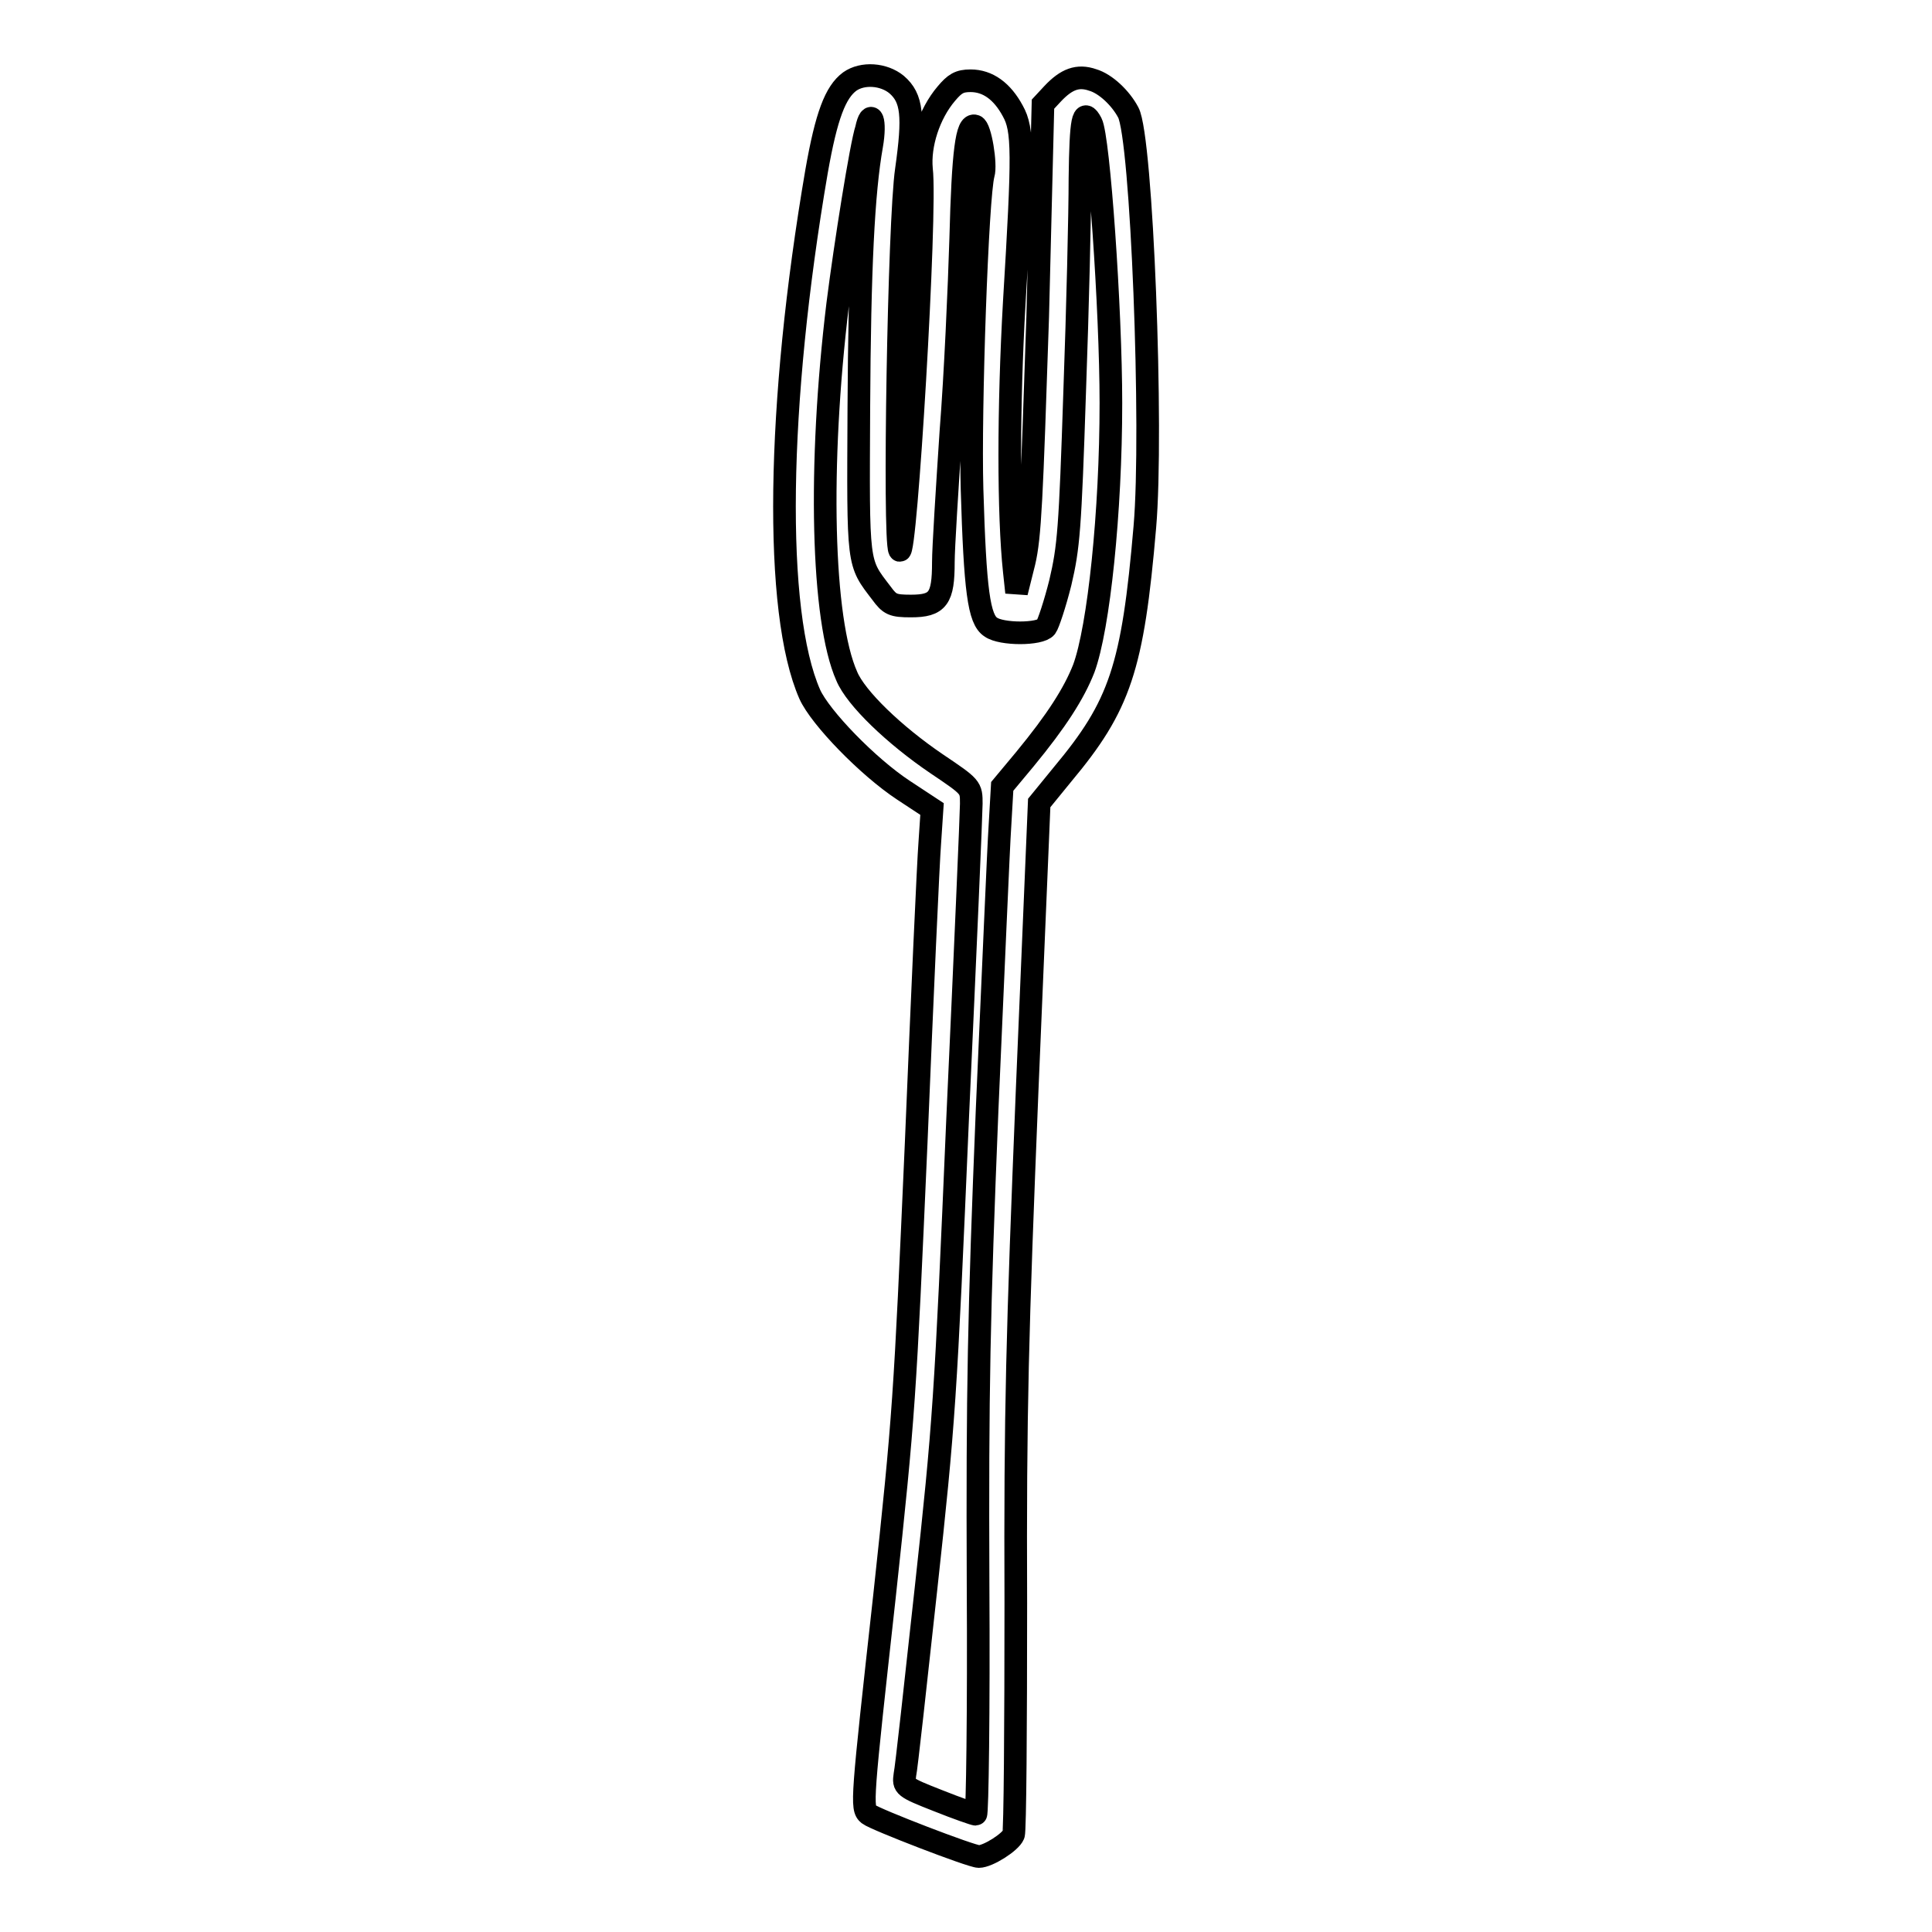
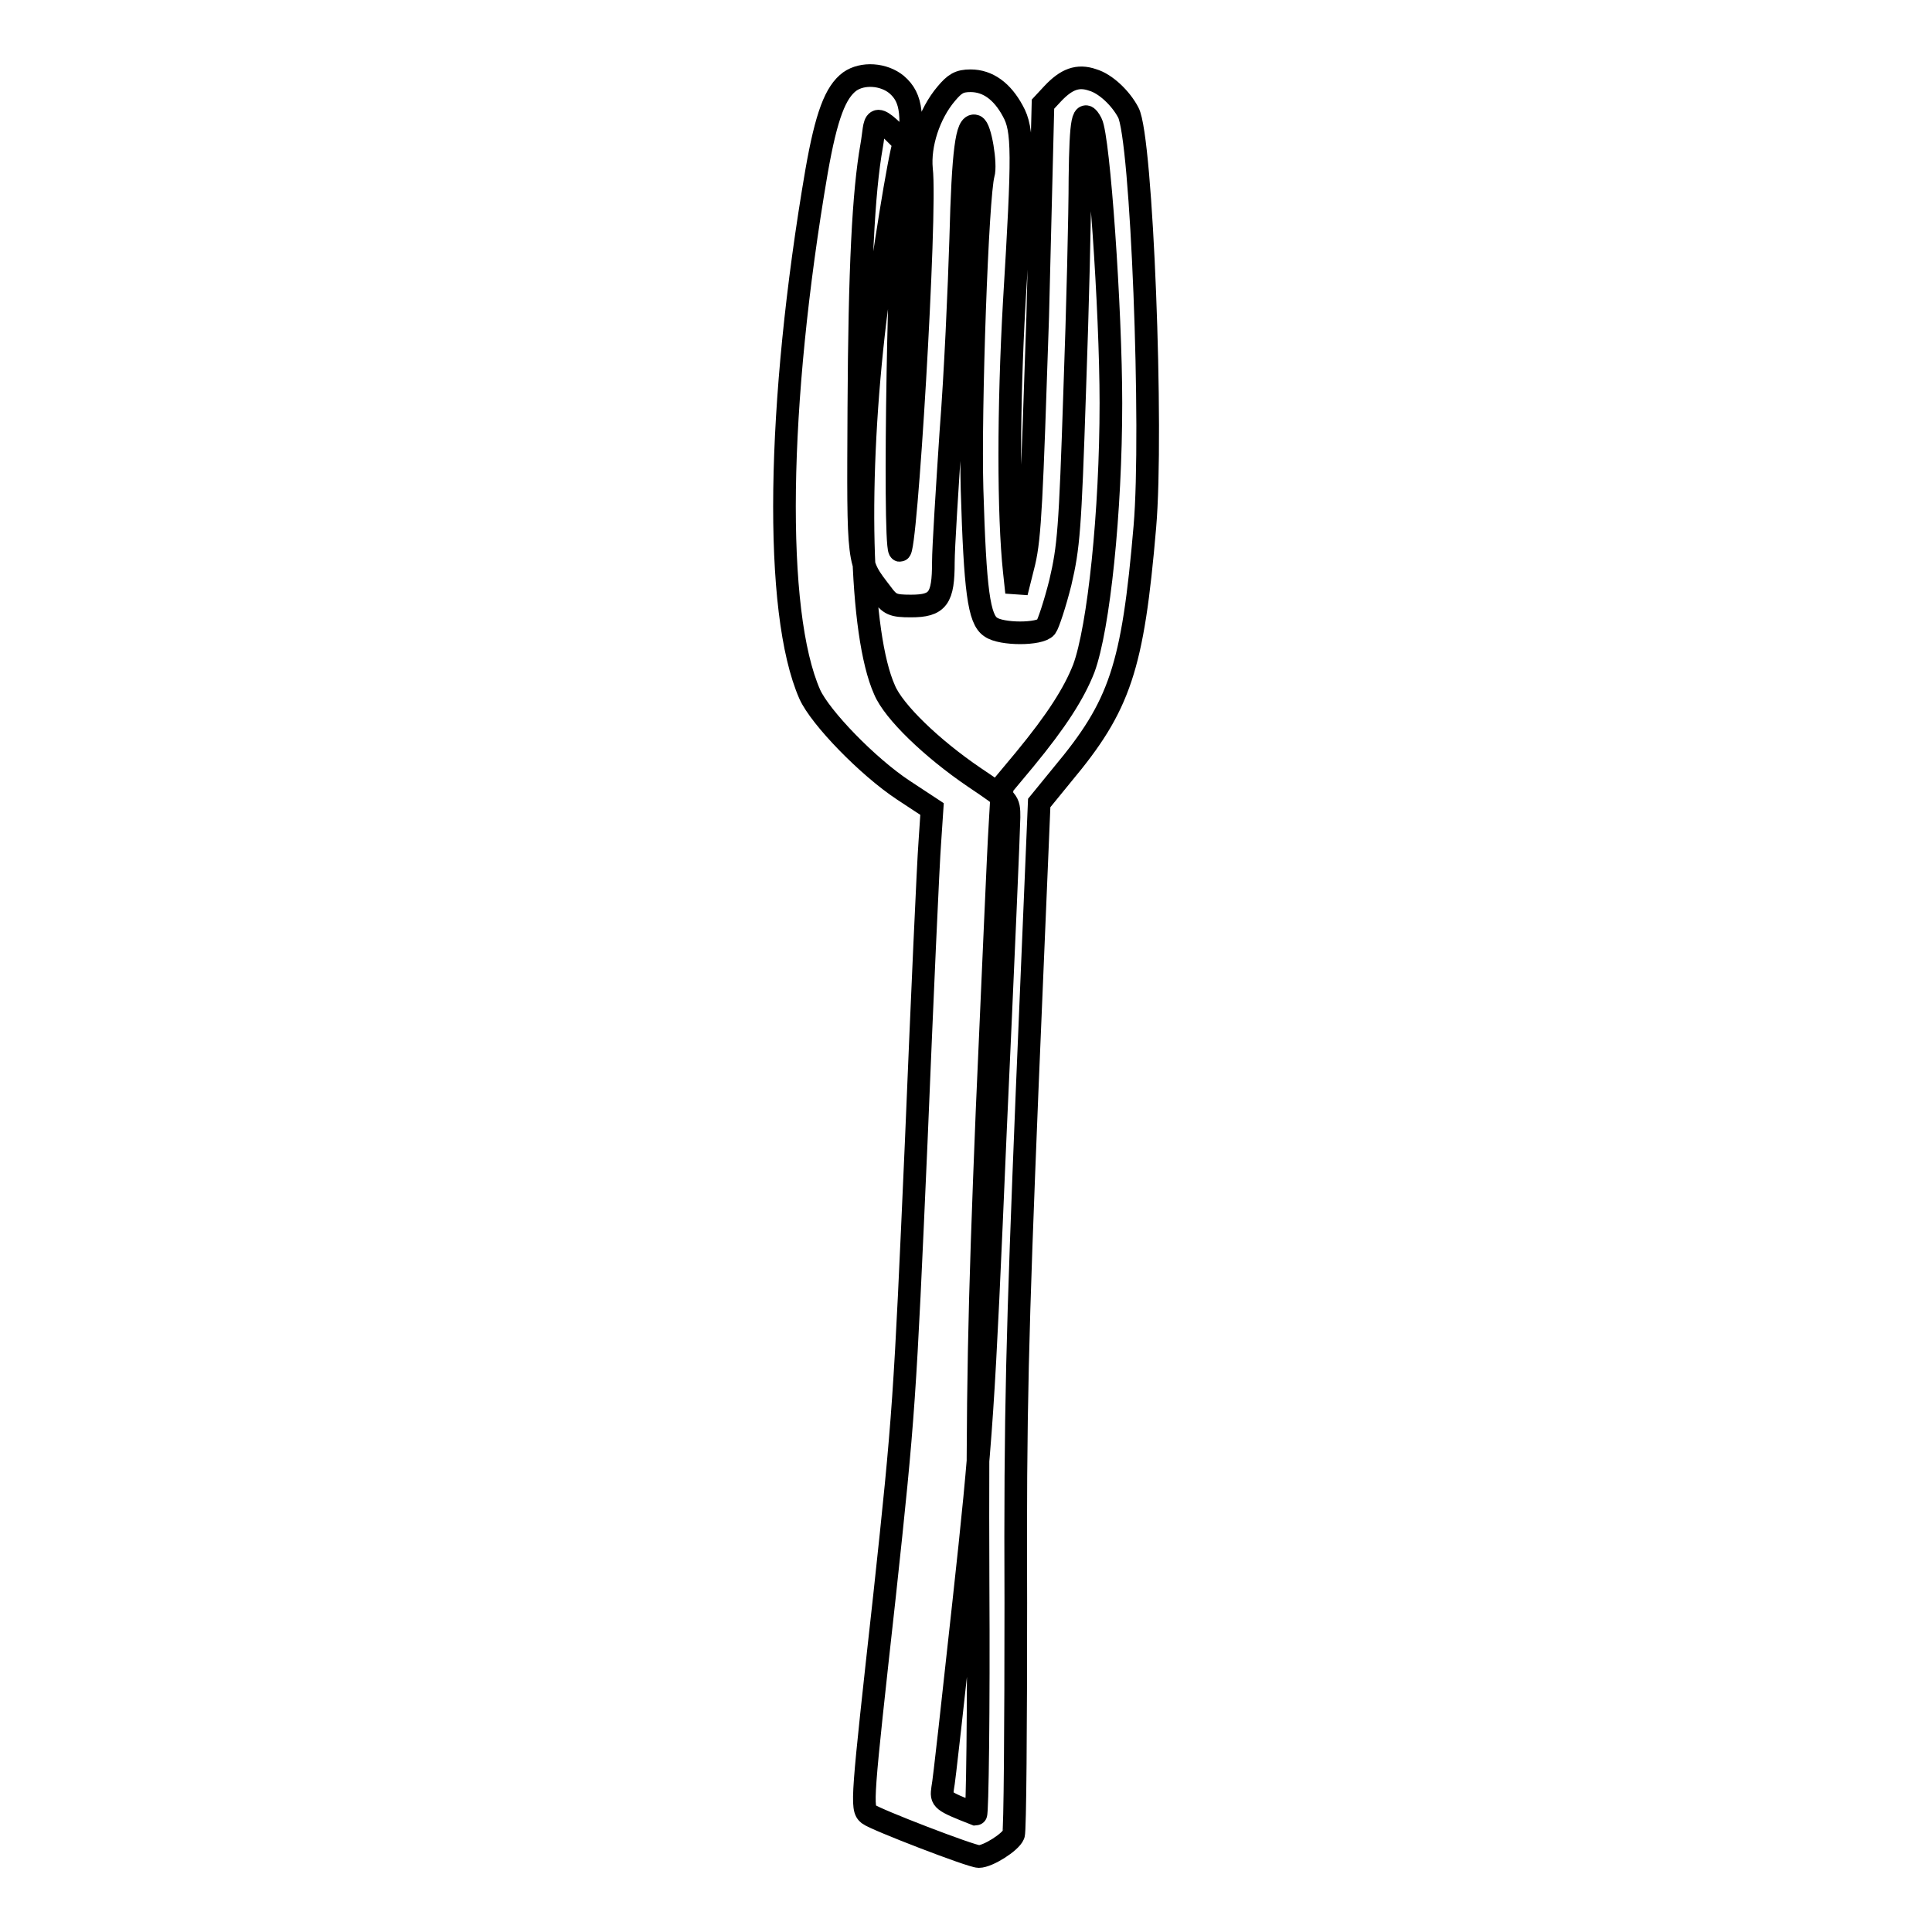
<svg xmlns="http://www.w3.org/2000/svg" version="1.1" x="0px" y="0px" viewBox="0 0 256 256" enable-background="new 0 0 256 256" xml:space="preserve">
  <g>
    <g>
      <g>
-         <path stroke-width="3" fill-opacity="0" stroke="#000000" d="M112.6,10.8c-1.9,1.4-3.1,4.5-4.4,11.9c-5.3,30.9-5.7,58.4-0.9,69.3c1.4,3.1,7.7,9.6,12.4,12.7l3.8,2.5l-0.3,4.5c-0.2,2.5-1,20.3-1.8,39.7c-1.5,34-1.6,36-4.2,60.1c-3,27.1-3.1,28.1-2.1,28.9c0.9,0.7,13.6,5.6,14.6,5.6c1.2,0,4.2-1.9,4.6-2.9c0.2-0.5,0.3-14.3,0.3-30.7c-0.1-25.4,0.2-35.7,1.5-67.9l1.6-38.1l3.1-3.8c7.6-9.1,9.3-14.1,10.9-32.8c1.1-12.7-0.4-51.6-2.2-54.9c-1-1.9-3-3.8-4.7-4.3c-2-0.7-3.5-0.1-5.3,1.8l-1.3,1.4L137.5,42c-0.8,24.2-1,29.1-1.8,32.5l-1,4l-0.3-2.8c-0.8-7.5-0.8-21.6,0-35.7c1.2-19.8,1.2-22.8-0.2-25.3c-1.4-2.6-3.3-4-5.6-4c-1.5,0-2.1,0.4-3.2,1.7c-2.3,2.7-3.6,6.8-3.3,10c0.7,5.7-2.1,52-2.9,50.5c-0.8-1.5-0.1-43.7,0.9-50.4c1-7.1,0.8-9.5-1.3-11.3C117.1,9.8,114.3,9.6,112.6,10.8z M115.5,19.3c-1.1,6.2-1.6,16.2-1.7,34.8c-0.1,21.1-0.2,20.3,3,24.5c1.1,1.5,1.5,1.7,3.9,1.7c3.6,0,4.3-1,4.3-5.8c0-1.9,0.5-9.7,1-17.3c0.6-7.6,1.1-19.1,1.3-25.6c0.3-11.6,0.8-15.3,1.9-14.9c0.7,0.2,1.5,5.1,1.1,6.4c-0.8,2.8-1.8,31.2-1.5,41.7c0.4,13.4,0.9,17.3,2.5,18.3c1.4,1,6.5,1,7.3,0c0.3-0.4,1.2-3.1,1.9-5.9c1.1-4.7,1.3-7,1.9-25.3c0.4-11,0.7-23.7,0.7-28.3c0.1-7.8,0.4-9.4,1.5-7.3c1,1.9,2.6,24.7,2.6,37.1c0,14.4-1.6,29.8-3.6,35.2c-1.3,3.3-3.6,6.9-7.8,12l-3,3.6l-0.3,5.2c-0.2,2.9-0.9,19.7-1.7,37.6c-1.1,27.2-1.3,37.3-1.2,62.9c0.1,16.8-0.1,30.5-0.3,30.5c-0.2,0-2.5-0.8-5-1.8c-4.6-1.8-4.6-1.9-4.4-3.4c0.2-0.9,1.4-11.9,2.8-24.7c2.4-22,2.6-25,4.2-62.5c1-21.7,1.8-40.4,1.8-41.5c0-2.2,0-2.2-4.6-5.3c-5.6-3.8-10.7-8.7-11.9-11.6c-3.3-7.4-3.8-27.9-1.2-49.3c1-7.9,3.1-21.1,3.8-23.2C115.4,14.3,116.1,15.9,115.5,19.3z" />
+         <path stroke-width="3" fill-opacity="0" stroke="#000000" d="M112.6,10.8c-1.9,1.4-3.1,4.5-4.4,11.9c-5.3,30.9-5.7,58.4-0.9,69.3c1.4,3.1,7.7,9.6,12.4,12.7l3.8,2.5l-0.3,4.5c-0.2,2.5-1,20.3-1.8,39.7c-1.5,34-1.6,36-4.2,60.1c-3,27.1-3.1,28.1-2.1,28.9c0.9,0.7,13.6,5.6,14.6,5.6c1.2,0,4.2-1.9,4.6-2.9c0.2-0.5,0.3-14.3,0.3-30.7c-0.1-25.4,0.2-35.7,1.5-67.9l1.6-38.1l3.1-3.8c7.6-9.1,9.3-14.1,10.9-32.8c1.1-12.7-0.4-51.6-2.2-54.9c-1-1.9-3-3.8-4.7-4.3c-2-0.7-3.5-0.1-5.3,1.8l-1.3,1.4L137.5,42c-0.8,24.2-1,29.1-1.8,32.5l-1,4l-0.3-2.8c-0.8-7.5-0.8-21.6,0-35.7c1.2-19.8,1.2-22.8-0.2-25.3c-1.4-2.6-3.3-4-5.6-4c-1.5,0-2.1,0.4-3.2,1.7c-2.3,2.7-3.6,6.8-3.3,10c0.7,5.7-2.1,52-2.9,50.5c-0.8-1.5-0.1-43.7,0.9-50.4c1-7.1,0.8-9.5-1.3-11.3C117.1,9.8,114.3,9.6,112.6,10.8z M115.5,19.3c-1.1,6.2-1.6,16.2-1.7,34.8c-0.1,21.1-0.2,20.3,3,24.5c1.1,1.5,1.5,1.7,3.9,1.7c3.6,0,4.3-1,4.3-5.8c0-1.9,0.5-9.7,1-17.3c0.6-7.6,1.1-19.1,1.3-25.6c0.3-11.6,0.8-15.3,1.9-14.9c0.7,0.2,1.5,5.1,1.1,6.4c-0.8,2.8-1.8,31.2-1.5,41.7c0.4,13.4,0.9,17.3,2.5,18.3c1.4,1,6.5,1,7.3,0c0.3-0.4,1.2-3.1,1.9-5.9c1.1-4.7,1.3-7,1.9-25.3c0.4-11,0.7-23.7,0.7-28.3c0.1-7.8,0.4-9.4,1.5-7.3c1,1.9,2.6,24.7,2.6,37.1c0,14.4-1.6,29.8-3.6,35.2c-1.3,3.3-3.6,6.9-7.8,12l-3,3.6l-0.3,5.2c-0.2,2.9-0.9,19.7-1.7,37.6c-1.1,27.2-1.3,37.3-1.2,62.9c0.1,16.8-0.1,30.5-0.3,30.5c-4.6-1.8-4.6-1.9-4.4-3.4c0.2-0.9,1.4-11.9,2.8-24.7c2.4-22,2.6-25,4.2-62.5c1-21.7,1.8-40.4,1.8-41.5c0-2.2,0-2.2-4.6-5.3c-5.6-3.8-10.7-8.7-11.9-11.6c-3.3-7.4-3.8-27.9-1.2-49.3c1-7.9,3.1-21.1,3.8-23.2C115.4,14.3,116.1,15.9,115.5,19.3z" />
      </g>
    </g>
  </g>
</svg>